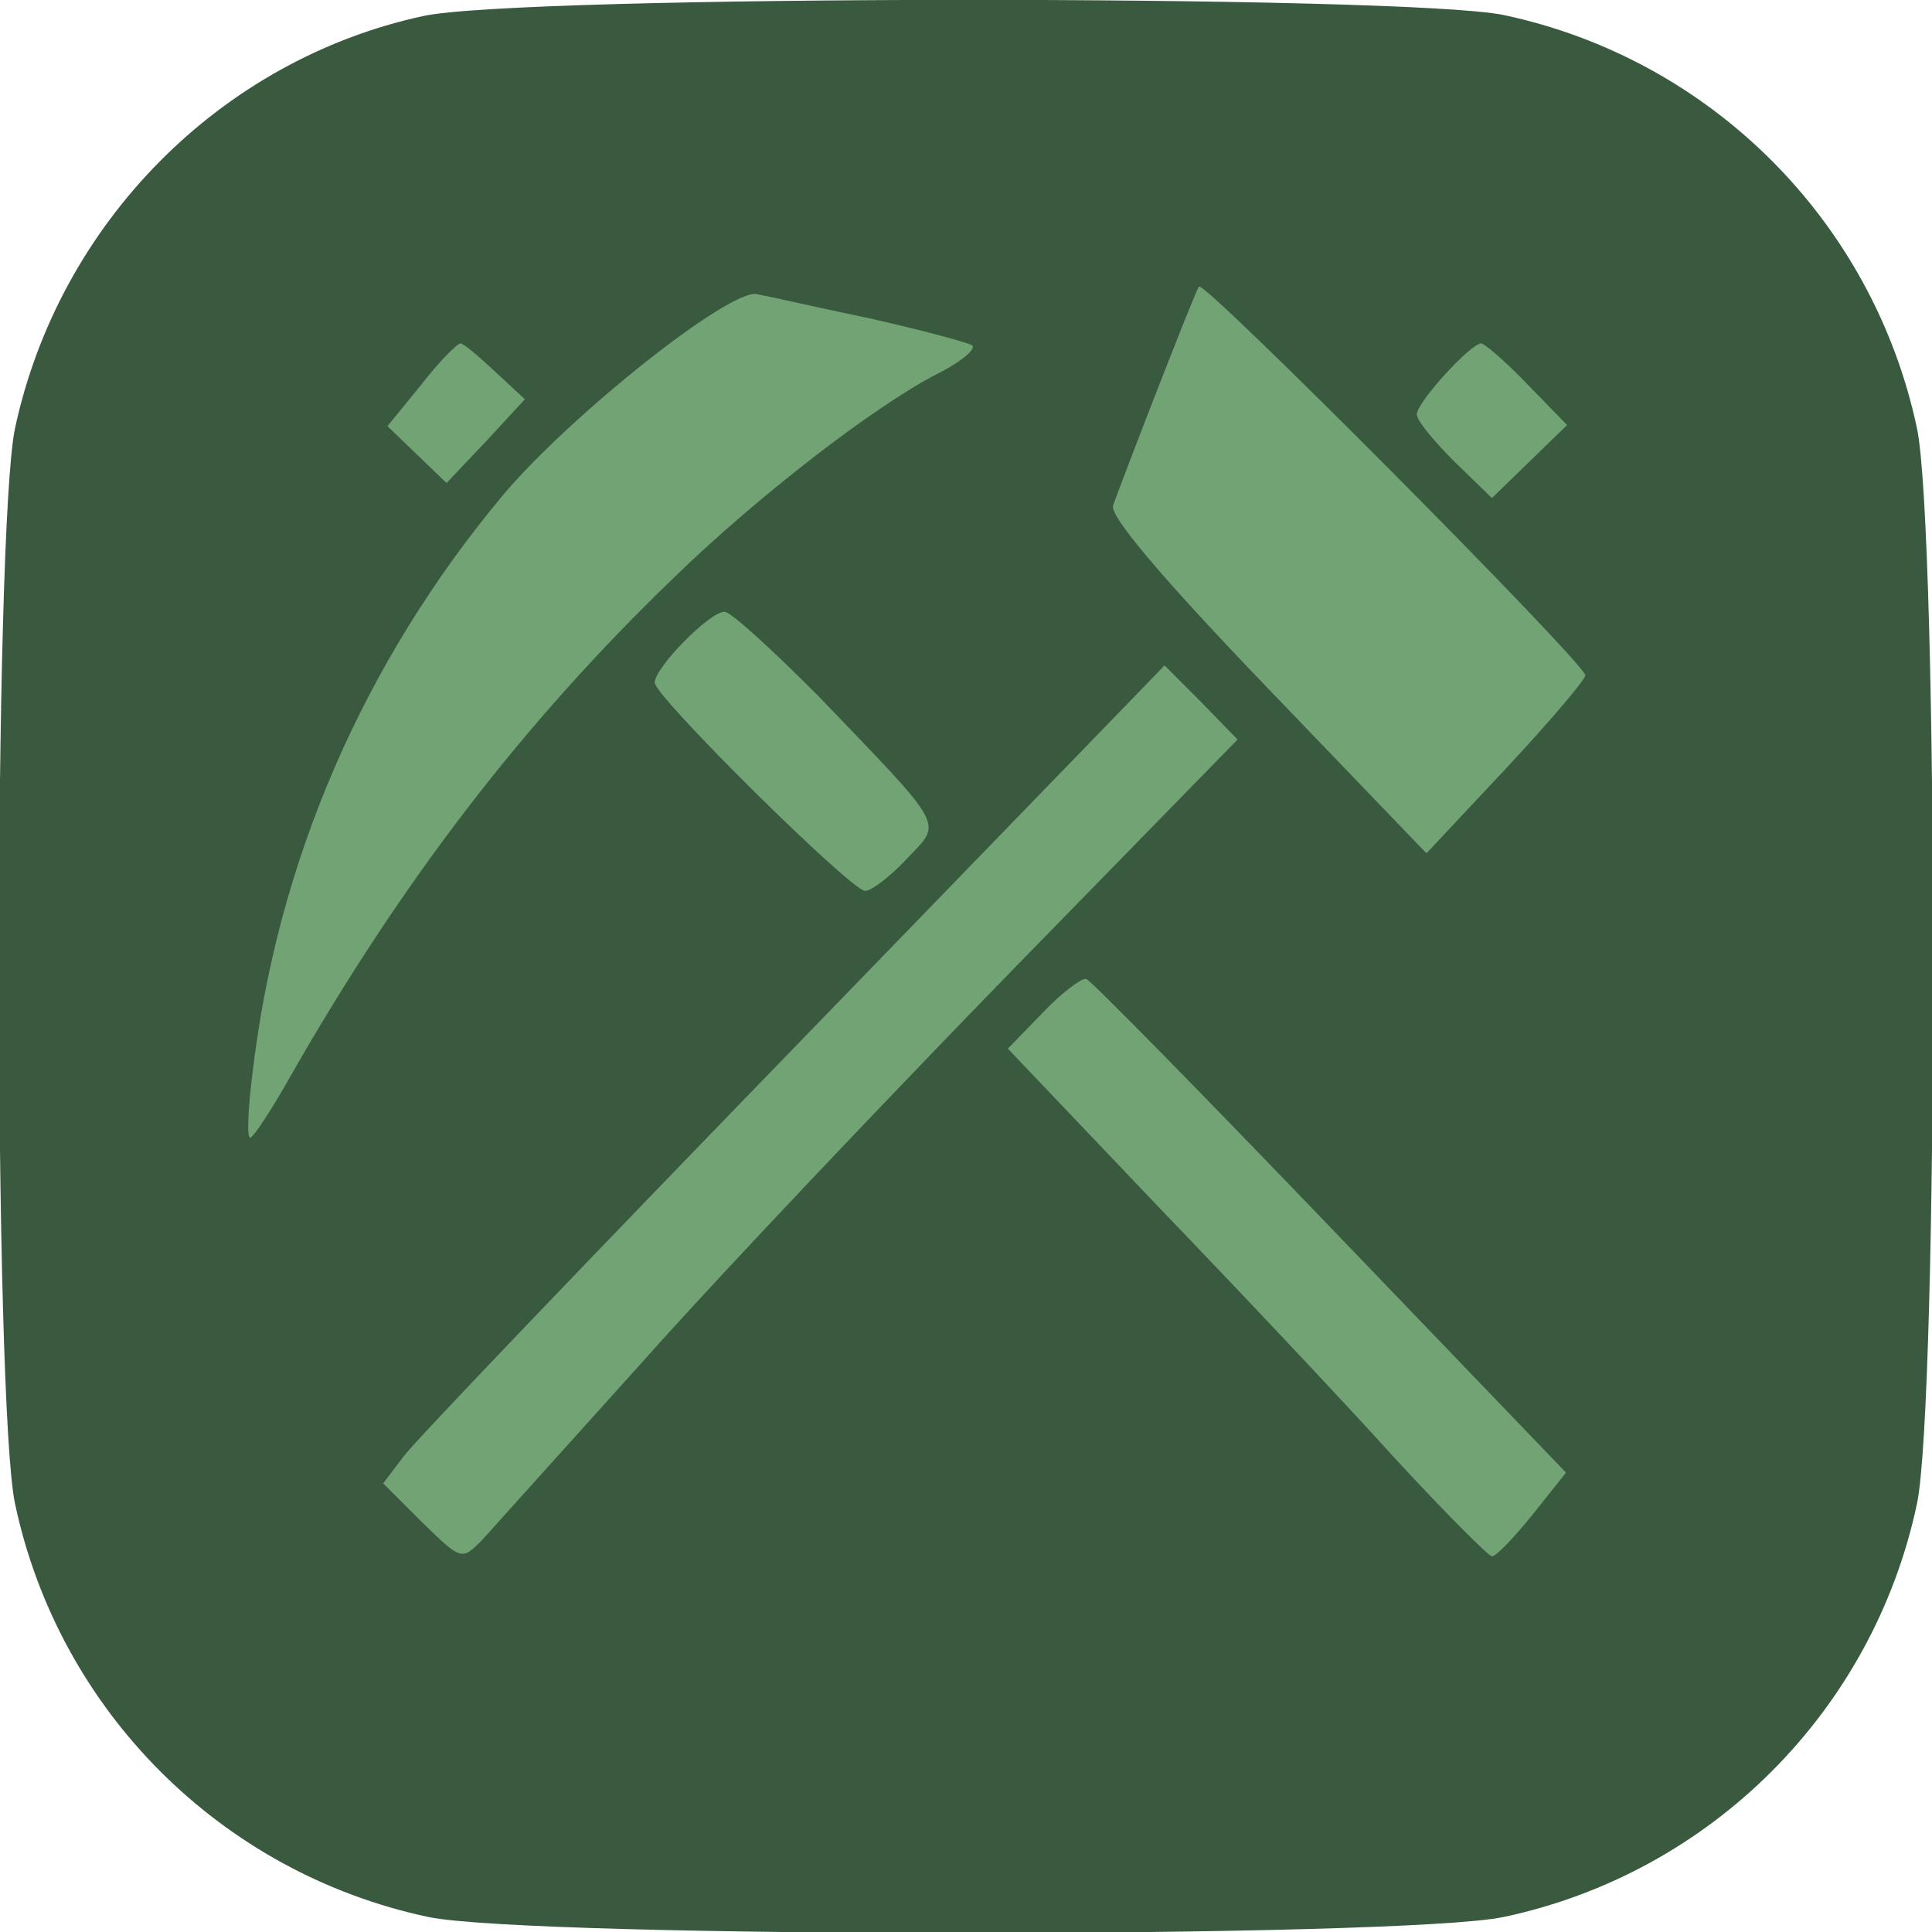
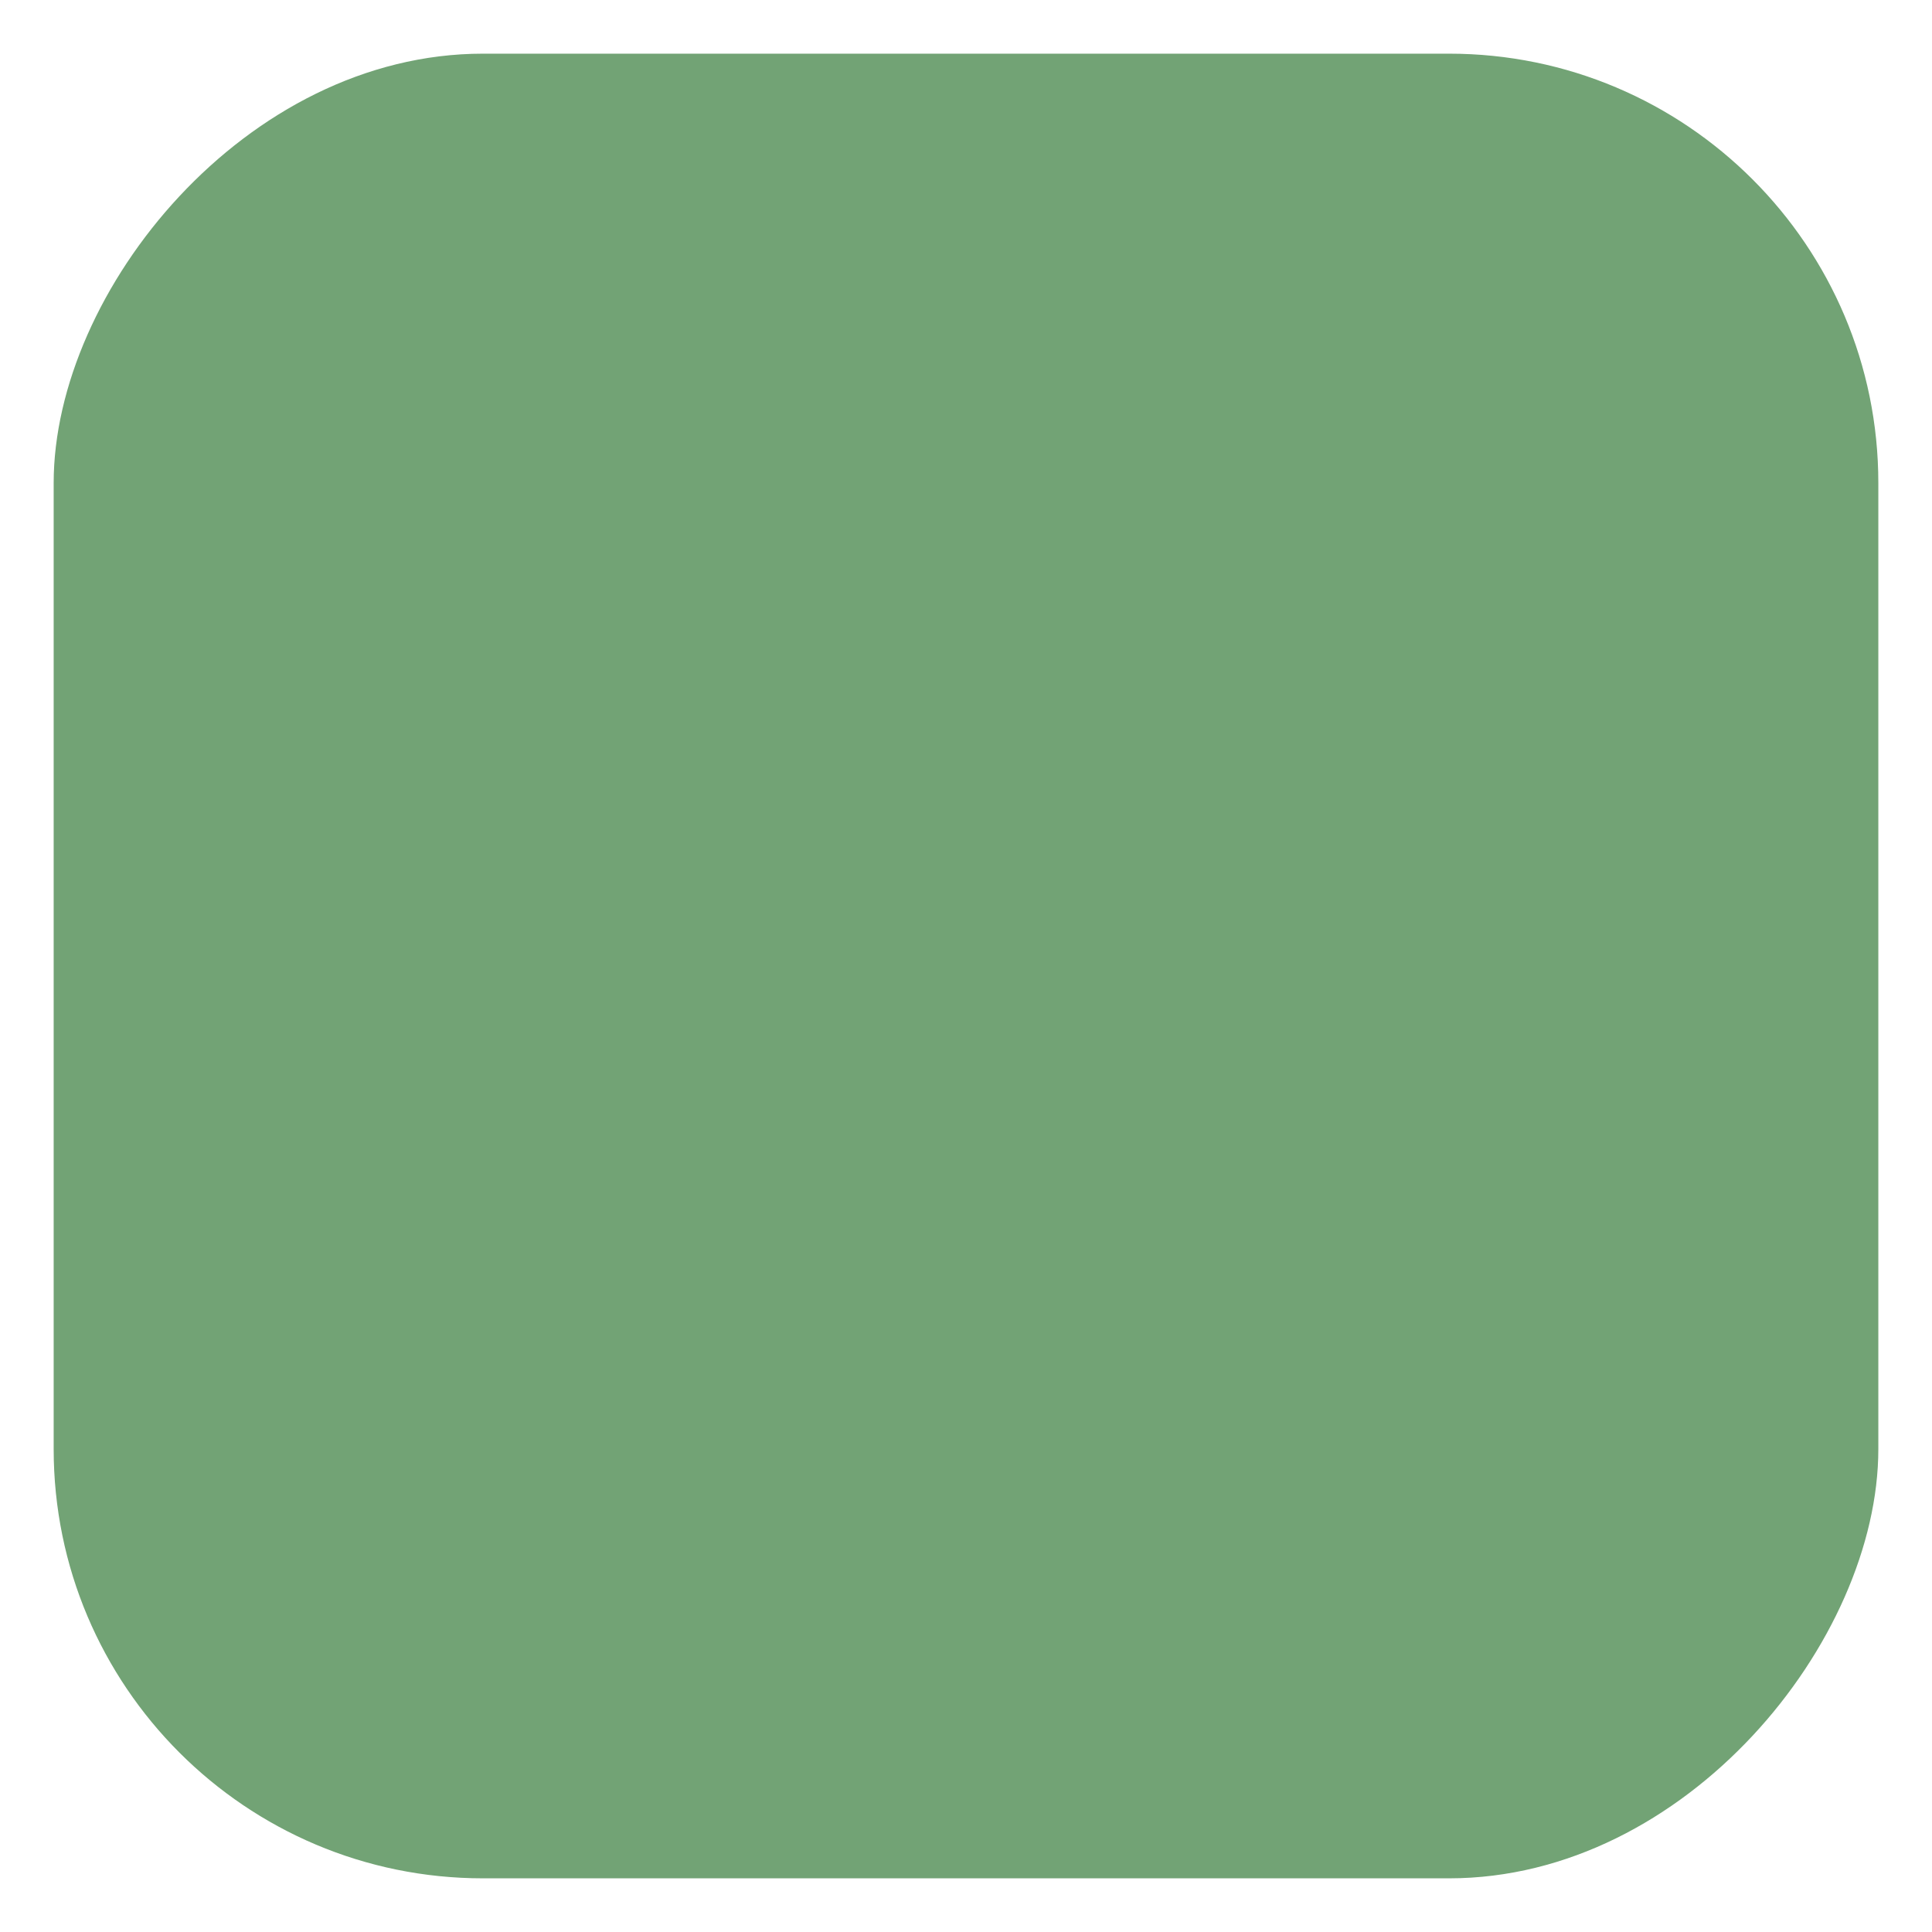
<svg xmlns="http://www.w3.org/2000/svg" width="180pt" height="180pt" viewBox="0 0 180 180" preserveAspectRatio="xMidYMid meet">
  <g transform="translate(0,180) scale(0.1,-0.1)" fill="#3a5a40" stroke="none">
    <rect x="50" y="50" width="1700" height="1700" rx="400" ry="400" fill="#72a375" />
-     <path d="M394 1785 c-189 -41 -339 -193 -380 -384 -20 -95 -20 -907 0 -1002 41 -193 192 -344 385 -385 95 -20 907 -20 1002 0 193 41 344 192 385 385 20 95 20 907 0 1002 -41 193 -192 344 -385 385 -92 19 -917 19 -1007 -1z m1083 -614 c1 -3 -32 -42 -73 -86 l-75 -80 -148 154 c-99 103 -147 160 -144 170 10 28 75 196 80 204 4 7 354 -345 360 -362z m-665 332 c48 -11 90 -22 94 -25 3 -4 -12 -16 -34 -27 -58 -30 -167 -114 -245 -190 -139 -134 -252 -281 -356 -463 -18 -32 -35 -58 -38 -58 -3 0 -2 26 2 58 23 200 104 385 233 540 64 76 212 193 237 188 11 -2 59 -13 107 -23z m-351 -49 l28 -26 -36 -39 -37 -39 -27 26 -28 27 31 38 c17 22 34 39 37 39 3 0 17 -12 32 -26z m962 -12 l37 -38 -35 -34 -35 -34 -35 34 c-19 19 -35 38 -35 44 0 11 50 66 60 66 3 0 23 -17 43 -38z m-662 -289 c122 -127 117 -118 84 -153 -16 -17 -33 -30 -39 -30 -13 0 -196 181 -196 194 0 14 51 66 65 66 6 0 44 -35 86 -77z m184 -255 c-114 -117 -269 -280 -343 -363 -74 -82 -143 -159 -153 -170 -19 -19 -19 -19 -56 17 l-36 36 19 25 c10 14 174 185 364 381 l345 356 34 -34 34 -35 -208 -213z m295 -242 l219 -228 -31 -39 c-17 -21 -34 -39 -38 -39 -3 0 -44 41 -91 92 -46 51 -146 157 -222 236 l-138 145 33 34 c17 18 36 32 40 31 5 -2 107 -106 228 -232z" />
  </g>
</svg>